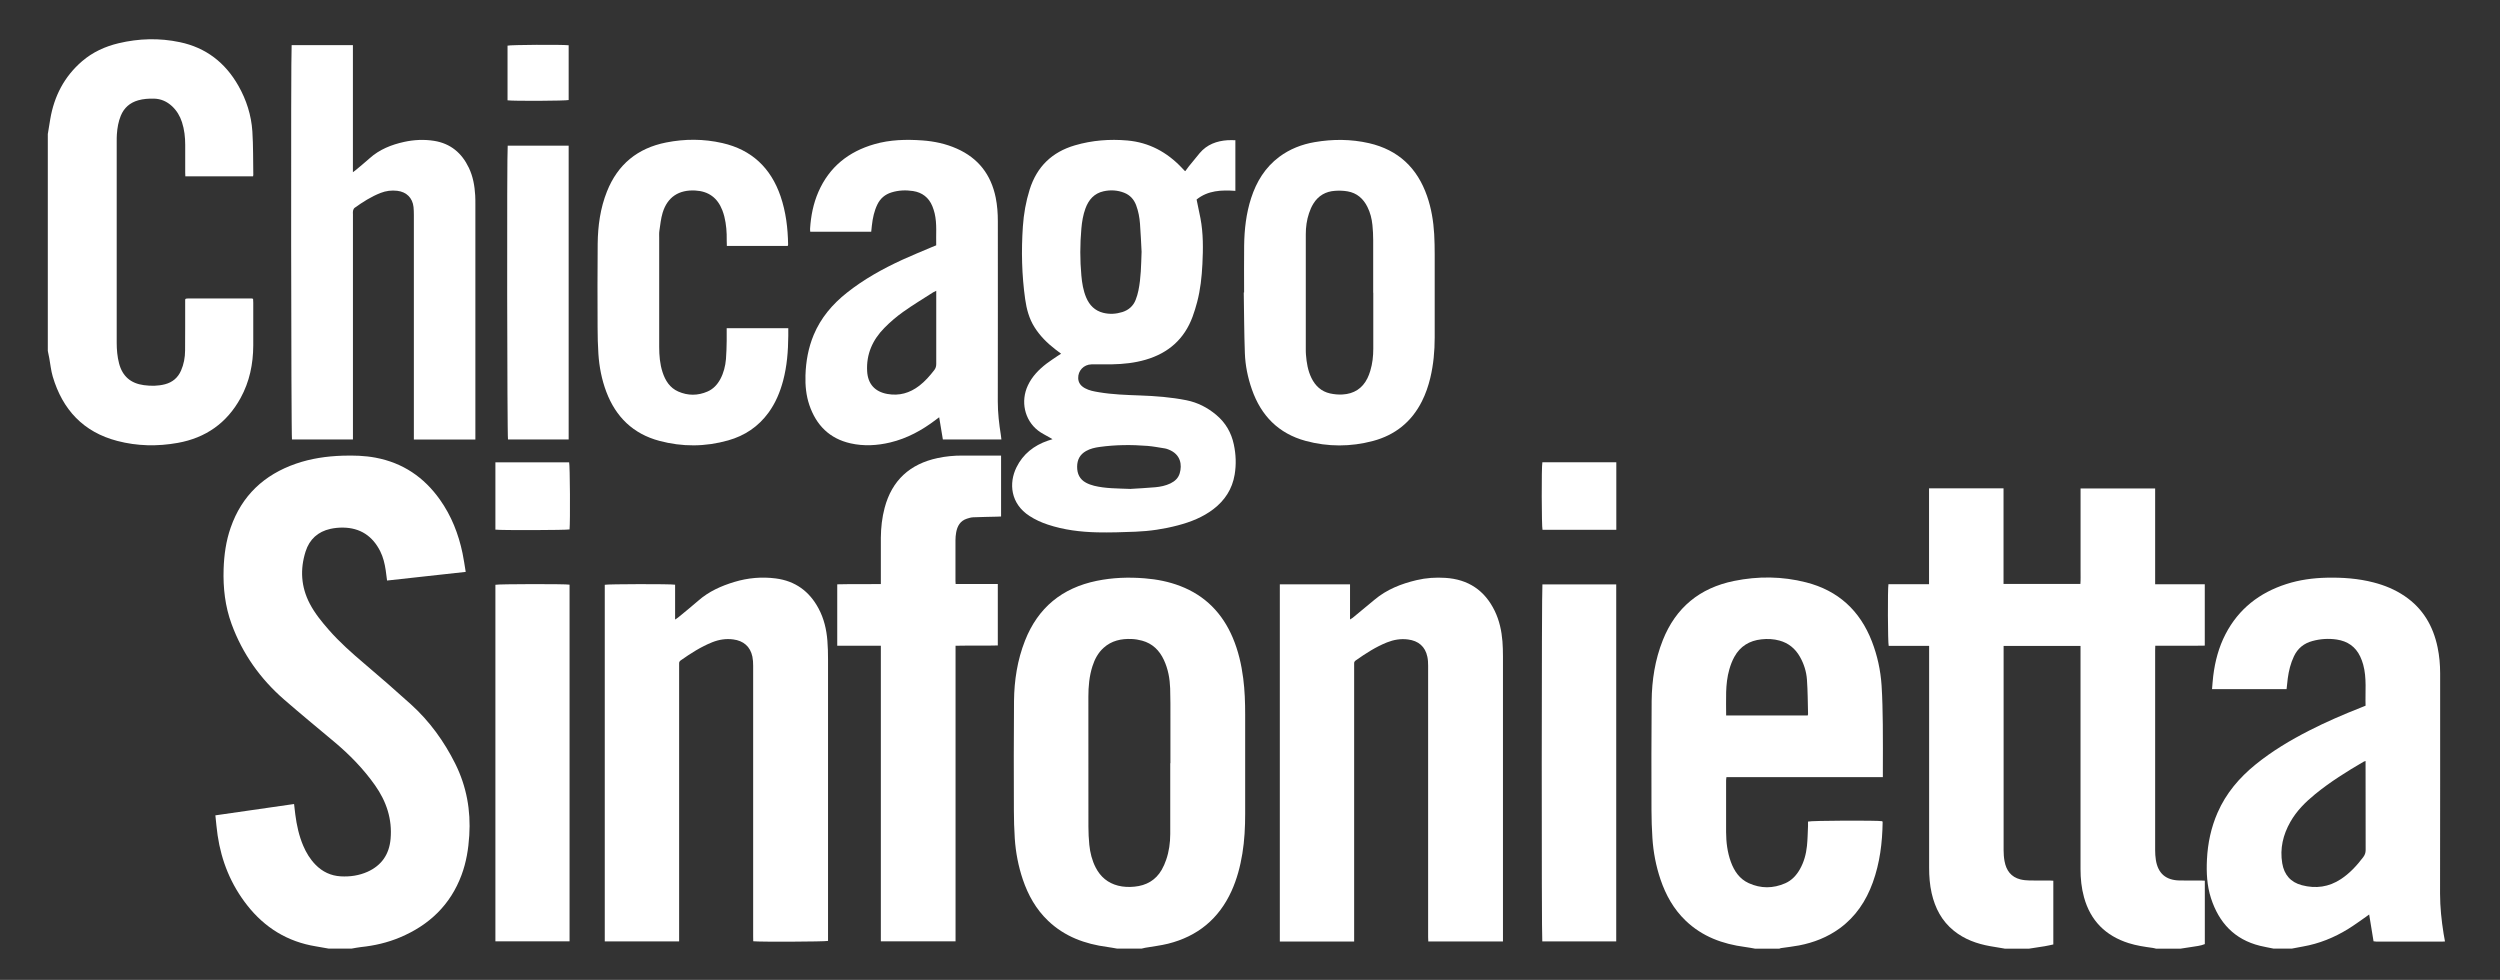
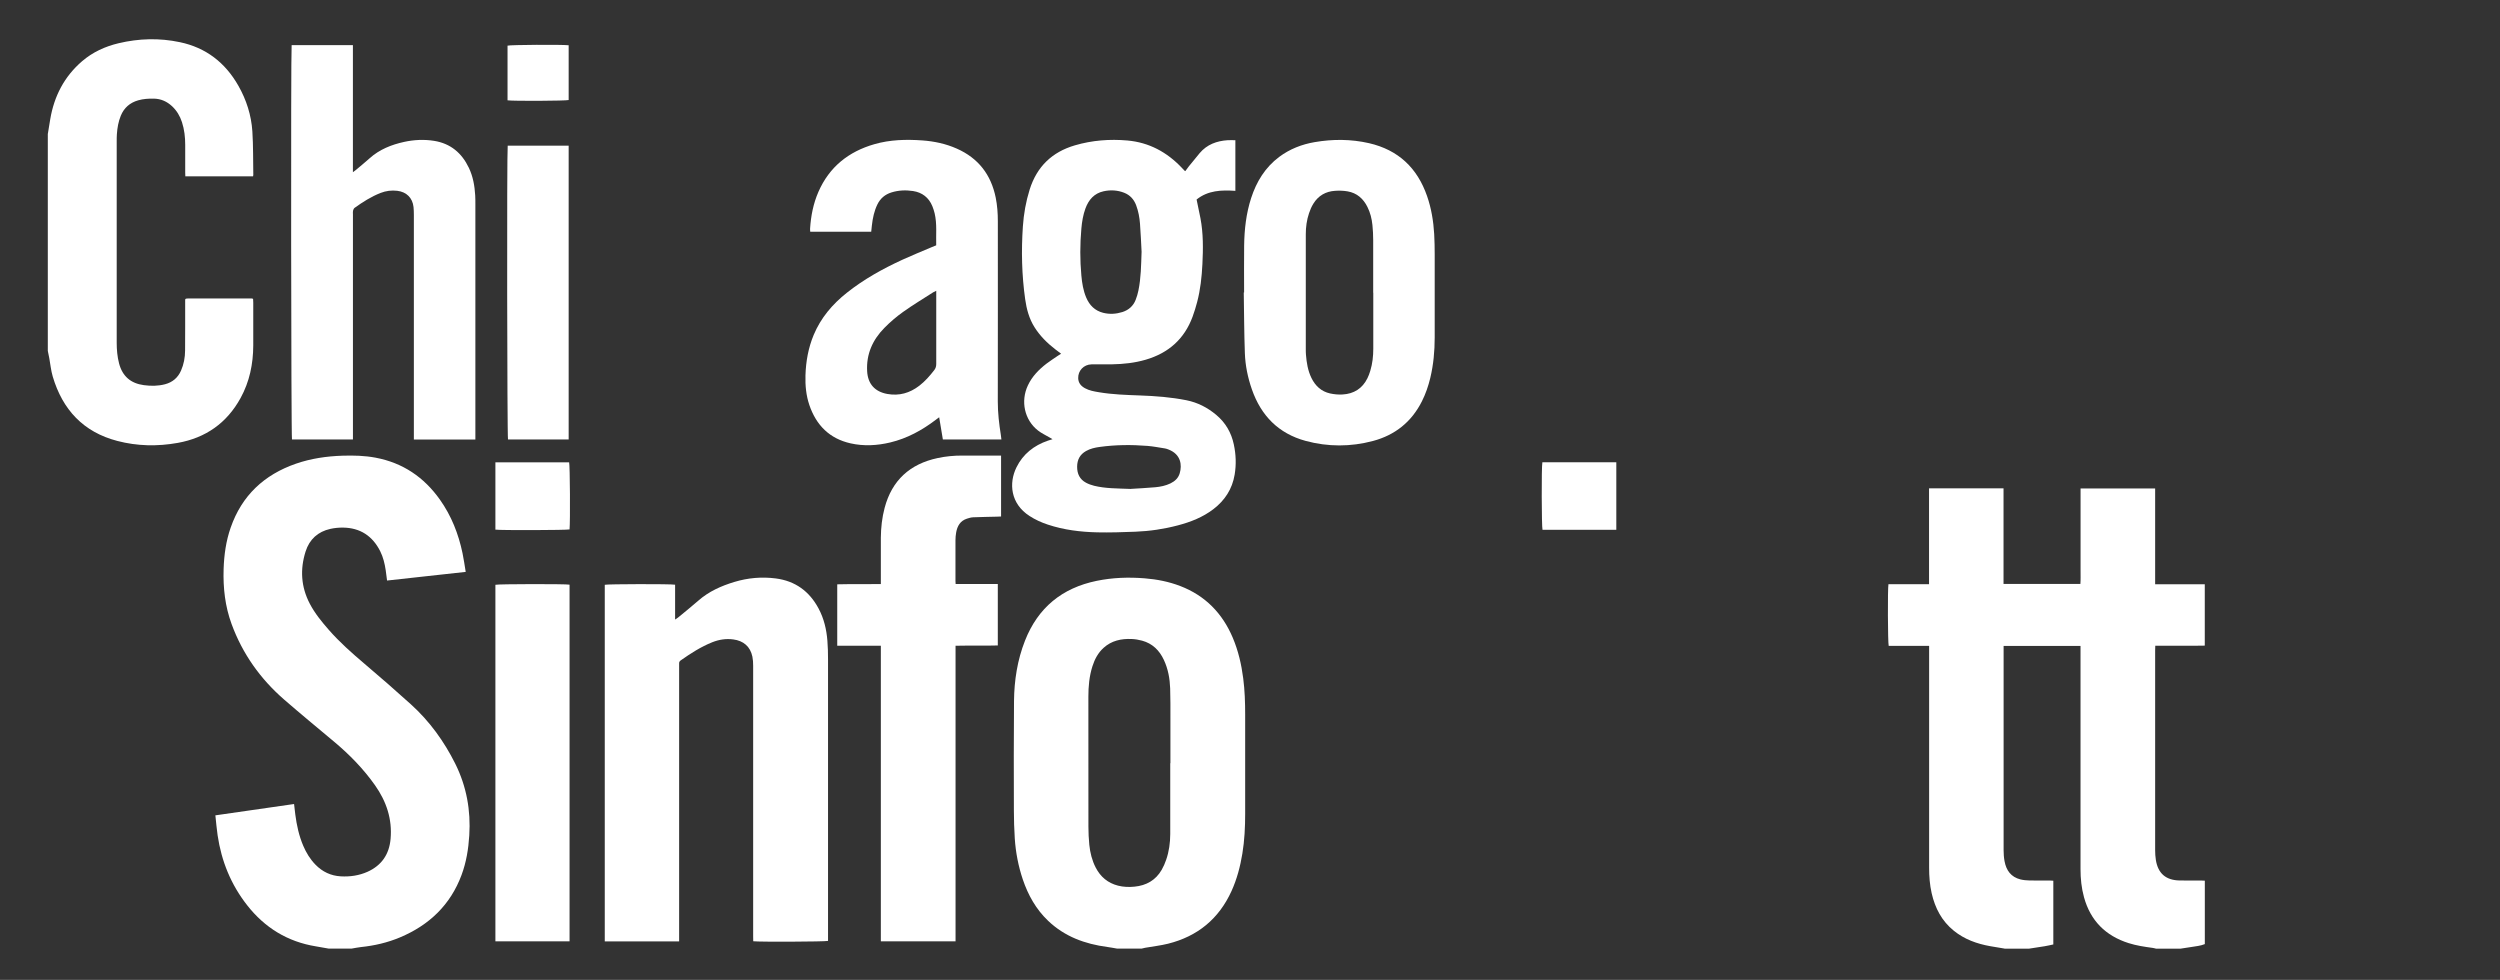
<svg xmlns="http://www.w3.org/2000/svg" id="Layer_1" data-name="Layer 1" viewBox="0 0 589.32 230.98">
  <rect x="0" y="0" width="589.32" height="230.98" fill="#333333" stroke="none" />
  <defs>
    <style>
      .cls-1 {
        fill: #fff;
      }
    </style>
  </defs>
  <path class="cls-1" d="M472.54,223.61c-1.13-.19-2.26-.37-3.39-.57-3.14-.56-6.07-1.61-8.58-3.64-2.84-2.29-4.42-5.33-5.22-8.83-.45-1.98-.6-3.99-.6-6.02,0-17,0-34,0-51v-1.3h-9.53c-.21-.77-.26-13.39-.06-14.54h9.57v-22.59h17.56v22.53h18.12c.08-1.03.03-2.08.04-3.12.01-1.09,0-2.18,0-3.27v-16.12h17.58v22.58h11.7v14.47c-1.92.06-3.84.02-5.75.03-1.93,0-3.86,0-5.92,0-.01.39-.03.75-.03,1.11,0,9.5,0,18.99,0,28.49,0,6.2,0,12.39,0,18.59,0,.77.05,1.56.17,2.32.51,3.15,2.33,4.74,5.54,4.82,1.68.04,3.37,0,5.05.01.3,0,.6.03.95.04v14.95c-1.03.42-2.14.51-3.23.69-.83.13-1.65.26-2.48.38h-5.8c-.27-.06-.53-.15-.81-.18-1.91-.26-3.82-.54-5.66-1.13-5.43-1.73-8.98-5.29-10.5-10.81-.6-2.17-.82-4.4-.82-6.65,0-17.12,0-34.25,0-51.37v-1.21h-18.13v.87c0,15.75,0,31.51,0,47.26,0,.87.06,1.75.22,2.6.39,2.16,1.52,3.74,3.75,4.3.69.17,1.42.23,2.13.25,1.59.04,3.18,0,4.77.01.27,0,.54.03.85.05v15.02c-.7.15-1.36.31-2.03.42-1.22.21-2.45.38-3.68.57h-5.8Z" />
  <path class="cls-1" d="M77.47,223.61c-1.01-.18-2.01-.36-3.02-.53-6.67-1.09-12.03-4.39-16.18-9.68-3.82-4.86-6.07-10.39-6.97-16.48-.23-1.53-.35-3.08-.53-4.72,6.24-.9,12.35-1.78,18.55-2.67.1.89.19,1.68.29,2.47.33,2.54.87,5.03,1.88,7.39.7,1.64,1.62,3.15,2.88,4.44,1.64,1.68,3.63,2.62,5.96,2.75,2.17.12,4.29-.18,6.29-1.07,3.34-1.5,5.13-4.13,5.45-7.75.42-4.68-.99-8.85-3.66-12.64-2.73-3.87-6-7.22-9.63-10.26-3.94-3.3-7.91-6.57-11.79-9.94-5.63-4.89-9.83-10.81-12.4-17.82-1.53-4.17-2.02-8.51-1.88-12.94.11-3.35.56-6.63,1.67-9.8,2.63-7.55,7.88-12.45,15.36-15.05,3.55-1.23,7.25-1.77,11-1.89,2.62-.08,5.22-.02,7.81.47,6.42,1.22,11.4,4.6,15.15,9.89,2.71,3.82,4.38,8.08,5.33,12.63.3,1.42.49,2.86.75,4.4-6.24.69-12.35,1.36-18.54,2.04-.11-.86-.2-1.66-.32-2.44-.23-1.54-.59-3.06-1.29-4.46-1.81-3.6-4.72-5.53-8.78-5.58-.99-.01-2,.09-2.96.3-2.94.65-4.94,2.46-5.85,5.32-1.34,4.22-1.09,8.34.98,12.31,1.19,2.28,2.81,4.26,4.49,6.18,2.55,2.91,5.44,5.47,8.39,7.97,3.7,3.14,7.37,6.33,10.97,9.59,4.39,3.97,7.81,8.71,10.45,13.99,2.65,5.33,3.68,10.99,3.3,16.93-.2,3.19-.71,6.31-1.82,9.3-2.63,7.07-7.64,11.82-14.51,14.71-2.94,1.24-6.03,1.95-9.2,2.28-.74.08-1.47.24-2.2.36h-5.42Z" />
-   <path class="cls-1" d="M413.65,223.61c-.76-.13-1.52-.28-2.29-.38-5.28-.69-10.09-2.45-14-6.2-2.83-2.71-4.68-6.03-5.93-9.71-1.07-3.17-1.7-6.44-1.91-9.77-.14-2.2-.22-4.42-.22-6.62-.01-8.56-.04-17.13.04-25.69.05-4.91.8-9.74,2.63-14.33,3.06-7.7,8.72-12.33,16.81-13.97,5.66-1.15,11.33-1.1,16.94.33,7.6,1.93,12.72,6.66,15.54,13.93,1.29,3.33,2.04,6.8,2.28,10.35.2,3.07.25,6.16.29,9.24.05,3.74.01,7.47.01,11.21v1.19h-36.87c-.03.32-.08.56-.08.8,0,4.05-.02,8.1,0,12.14.01,2.41.3,4.78,1.13,7.06.8,2.17,2.04,4.01,4.22,5,2.84,1.29,5.74,1.27,8.59.02,1.53-.67,2.63-1.86,3.45-3.3.97-1.71,1.47-3.57,1.67-5.5.16-1.54.18-3.1.25-4.66.02-.37,0-.74,0-1.08.73-.25,16.31-.31,17.5-.09.03.07.09.16.09.24-.07,4.85-.66,9.62-2.32,14.21-1.57,4.34-4.03,8.05-7.81,10.81-2.87,2.09-6.1,3.35-9.56,4.02-1.4.27-2.83.42-4.25.63-.15.02-.29.09-.43.14h-5.8ZM406.9,168.65h19.23c.04-.14.08-.22.08-.31-.07-2.7-.07-5.41-.26-8.1-.13-1.9-.7-3.72-1.65-5.4-1.09-1.93-2.68-3.25-4.83-3.84-1.39-.38-2.81-.45-4.25-.29-2.83.3-5.01,1.63-6.38,4.12-.51.92-.89,1.92-1.18,2.93-1.03,3.55-.74,7.2-.76,10.9Z" />
-   <path class="cls-1" d="M535.93,223.61c-1.06-.22-2.13-.4-3.19-.66-6.03-1.49-9.68-5.46-11.55-11.22-.96-2.97-1.1-6.05-.95-9.14.19-3.82.97-7.52,2.51-11.04,1.99-4.55,5.11-8.22,8.94-11.33,3.91-3.17,8.21-5.74,12.68-8.02,3.94-2.01,7.99-3.76,12.1-5.38.37-.15.74-.3,1.16-.47-.11-3.25.31-6.5-.56-9.68-.18-.66-.42-1.3-.71-1.92-1.1-2.33-3-3.61-5.5-3.99-1.93-.29-3.85-.17-5.74.34-2.01.54-3.48,1.71-4.38,3.62-.78,1.65-1.21,3.39-1.45,5.19-.11.83-.18,1.66-.28,2.54h-17.57c.09-1.08.16-2.1.28-3.11.42-3.45,1.3-6.78,2.91-9.88,3.1-5.95,7.99-9.74,14.32-11.78,3.1-1,6.3-1.43,9.56-1.5,3.72-.08,7.4.18,11.02,1.12,2.61.67,5.07,1.69,7.31,3.21,4.31,2.92,6.73,7.07,7.77,12.09.42,2.02.6,4.06.6,6.12,0,17.31.01,34.63-.02,51.94,0,3.19.34,6.33.84,9.47.09.54.19,1.08.29,1.62v.19c-.22,0-.43.02-.65.02-5.17,0-10.34,0-15.51,0-.21,0-.42-.05-.65-.07-.34-2.1-.68-4.17-1.03-6.32-.3.22-.51.38-.74.54-1.41.97-2.78,2-4.24,2.89-3.28,2.02-6.81,3.45-10.63,4.12-.88.16-1.76.34-2.65.5h-4.3ZM557.62,179.39c-.25.09-.35.1-.42.15-3.99,2.32-7.89,4.76-11.47,7.68-2.28,1.86-4.35,3.92-5.82,6.51-1.73,3.04-2.51,6.29-1.92,9.78.45,2.68,1.97,4.46,4.63,5.16,3.27.86,6.35.44,9.2-1.44,2.08-1.37,3.74-3.18,5.24-5.15.39-.52.59-1.03.59-1.7-.02-6.66-.02-13.33-.02-19.99v-1.01Z" />
  <path class="cls-1" d="M263.32,223.61c-.76-.13-1.52-.28-2.28-.38-5.27-.7-10.08-2.44-14-6.2-2.83-2.71-4.68-6.02-5.93-9.7-1.06-3.14-1.68-6.38-1.9-9.68-.14-2.2-.21-4.41-.21-6.62-.02-8.59-.05-17.18.03-25.77.05-4.88.79-9.67,2.59-14.24,3.06-7.78,8.74-12.42,16.9-14.1,3.75-.77,7.53-.9,11.34-.59,2.87.23,5.66.78,8.35,1.81,5.91,2.27,9.96,6.44,12.4,12.22,1.29,3.06,2.03,6.26,2.45,9.54.37,2.85.46,5.7.46,8.57,0,7.78,0,15.56,0,23.35,0,3.15-.15,6.28-.66,9.39-.5,3.05-1.28,6.02-2.56,8.84-2.98,6.55-8,10.67-14.96,12.41-1.77.44-3.61.64-5.41.96-.27.05-.54.12-.81.19h-5.8ZM275.88,179.92s.02,0,.02,0c0-3.55,0-7.1,0-10.65,0-2.33.02-4.67-.06-7-.08-2.31-.49-4.58-1.48-6.7-1.05-2.26-2.69-3.88-5.14-4.55-.8-.22-1.65-.36-2.48-.39-2.43-.1-4.71.38-6.59,2.08-1.31,1.18-2.1,2.69-2.63,4.34-.75,2.34-.96,4.75-.96,7.18,0,10.21,0,20.42.01,30.63,0,1.43.07,2.86.21,4.28.19,1.87.64,3.68,1.5,5.36,1.13,2.19,2.85,3.65,5.26,4.27,1.28.33,2.6.37,3.9.24,2.77-.27,4.98-1.51,6.4-3.96.43-.75.78-1.56,1.06-2.38.68-1.96.95-3.99.96-6.06.02-5.57,0-11.14,0-16.71Z" />
  <path class="cls-1" d="M11.28,31.54c.19-1.16.37-2.32.57-3.48.92-5.4,3.3-10.01,7.49-13.62,2.5-2.15,5.43-3.49,8.62-4.25,4.79-1.14,9.63-1.27,14.44-.25,6.15,1.29,10.69,4.82,13.78,10.25,1.91,3.35,3.06,6.96,3.31,10.79.22,3.41.16,6.84.22,10.26,0,.09-.03.18-.06.33h-15.96c-.01-.28-.03-.58-.03-.88,0-2.18,0-4.36,0-6.54,0-1.82-.2-3.6-.76-5.34-.47-1.45-1.22-2.72-2.34-3.77-1.21-1.12-2.62-1.76-4.29-1.79-1.25-.02-2.49.05-3.7.4-1.95.56-3.33,1.76-4.1,3.64-.57,1.4-.82,2.87-.92,4.36-.04.56-.04,1.12-.04,1.68,0,15.82,0,31.63,0,47.45,0,1.66.14,3.29.56,4.9.8,3.02,2.74,4.69,5.83,5.11,1.69.23,3.35.22,5-.21,1.77-.47,3.03-1.53,3.77-3.21.66-1.5.95-3.09.96-4.72.03-3.7.02-7.41.02-11.11,0-.34,0-.68,0-.94.08-.1.09-.12.12-.15.02-.02.05-.04.08-.05.18-.02.37-.05.55-.05,4.98,0,9.97,0,14.95.01.09,0,.17.05.31.09.01.3.04.6.04.9,0,3.36.02,6.72,0,10.09-.02,4.36-.87,8.53-2.99,12.39-3.24,5.89-8.2,9.38-14.8,10.57-4.79.86-9.56.77-14.26-.46-8.01-2.09-12.91-7.38-15.22-15.19-.41-1.39-.55-2.87-.81-4.3-.11-.58-.23-1.15-.35-1.73,0-17.06,0-34.13,0-51.19Z" />
  <path class="cls-1" d="M160.1,221.91h-17.54v-84.06c.68-.18,15.47-.22,16.58-.02v8.22c.33-.22.53-.34.71-.49,1.58-1.31,3.19-2.59,4.74-3.95,2.49-2.19,5.43-3.5,8.55-4.44,3.16-.95,6.41-1.24,9.7-.82,4.62.59,7.95,3.03,10.12,7.09,1.27,2.37,1.87,4.94,2.08,7.6.12,1.46.15,2.92.15,4.38,0,21.73,0,43.47,0,65.2v1.18c-.76.19-16.07.26-17.63.08,0-.37-.02-.77-.02-1.16,0-15.04,0-30.08,0-45.12,0-6.23,0-12.46,0-18.68,0-.71-.04-1.44-.18-2.13-.5-2.38-2.1-3.75-4.51-4.06-1.72-.23-3.35.03-4.94.66-2.68,1.07-5.08,2.62-7.43,4.27-.28.2-.42.43-.39.78.02.25,0,.5,0,.75,0,21.14,0,42.29,0,63.43,0,.4,0,.8,0,1.31Z" />
-   <path class="cls-1" d="M301.69,137.75h16.55v8.28c.29-.19.48-.28.63-.4,1.71-1.41,3.41-2.81,5.11-4.23,2.9-2.45,6.32-3.79,9.96-4.65,2.23-.53,4.5-.68,6.78-.53,5.37.34,9.27,2.93,11.63,7.79,1.1,2.27,1.62,4.7,1.82,7.19.09,1.18.12,2.36.12,3.55,0,21.95,0,43.9,0,65.85,0,.43,0,.86,0,1.33h-17.6c-.01-.34-.04-.67-.04-.99,0-3.58,0-7.16,0-10.74,0-17.75,0-35.5,0-53.24,0-.71-.03-1.44-.18-2.13-.5-2.42-2.11-3.78-4.58-4.09-1.72-.22-3.34.06-4.93.69-2.65,1.06-5.02,2.6-7.34,4.23-.28.2-.44.41-.41.77.02.25,0,.5,0,.75v63.52c0,.4,0,.79,0,1.24h-17.52v-84.15Z" />
  <path class="cls-1" d="M279.41,40.34c.28-.38.52-.73.79-1.07.86-1.07,1.72-2.13,2.6-3.18,1.72-2.03,4.01-2.87,6.59-3.04.58-.04,1.17,0,1.82,0v11.94c-3.28-.23-6.45-.12-9.14,2.04.31,1.5.63,2.96.91,4.42.68,3.57.64,7.19.46,10.8-.15,3.02-.47,6.02-1.24,8.95-.31,1.17-.66,2.33-1.08,3.47-1.94,5.26-5.7,8.56-11.04,10.12-2.59.76-5.24,1.04-7.93,1.09-1.62.03-3.24-.02-4.86.01-1.82.04-3.19,1.49-3.13,3.27.04,1.12.66,1.84,1.59,2.35,1.03.57,2.16.76,3.3.95,3.2.54,6.44.64,9.68.76,3.67.13,7.34.41,10.95,1.13,2.64.53,4.98,1.73,7.04,3.47,2.18,1.83,3.53,4.16,4.12,6.93.51,2.37.6,4.75.2,7.14-.57,3.39-2.31,6.07-5.02,8.14-2.49,1.9-5.35,3.02-8.35,3.81-3.29.87-6.64,1.37-10.04,1.5-2.99.11-5.98.22-8.97.15-3.96-.09-7.88-.57-11.67-1.83-1.51-.5-2.95-1.15-4.29-2.02-4.54-2.92-4.91-7.77-3.1-11.46,1.54-3.14,4.12-5.17,7.41-6.3.31-.11.63-.2,1.1-.35-.33-.19-.52-.3-.72-.42-.91-.54-1.89-.98-2.71-1.63-3.18-2.48-4.14-6.89-2.38-10.63.99-2.11,2.57-3.73,4.39-5.13.84-.64,1.74-1.21,2.61-1.81.25-.17.51-.33.83-.53-.51-.38-.95-.71-1.39-1.05-1.91-1.48-3.6-3.16-4.89-5.22-1.27-2.02-1.86-4.27-2.19-6.59-.8-5.69-.93-11.41-.54-17.14.2-2.95.71-5.86,1.6-8.7,1.7-5.39,5.25-8.83,10.66-10.42,4.06-1.19,8.21-1.51,12.39-1.14,5.08.45,9.32,2.74,12.81,6.43.21.23.43.45.64.68.02.02.05.03.2.12ZM269.11,59.46c-.12-2.24-.21-4.47-.38-6.71-.11-1.49-.38-2.96-.91-4.37-.52-1.38-1.44-2.4-2.82-2.94-1.58-.62-3.22-.71-4.86-.35-2.22.49-3.52,2.01-4.27,4.05-.56,1.53-.82,3.13-.96,4.74-.33,3.7-.34,7.4,0,11.09.16,1.77.44,3.52,1.14,5.17.77,1.82,2.05,3.11,4.01,3.6,1.52.38,3.03.28,4.51-.18,1.47-.47,2.56-1.41,3.13-2.86.28-.72.51-1.47.66-2.23.61-2.97.63-5.99.74-9.02ZM266.62,115.24c1.53-.1,3.62-.19,5.69-.38,1.23-.11,2.46-.36,3.6-.91,1.05-.51,1.86-1.26,2.19-2.41.55-1.89.31-4.45-2.68-5.59-.26-.1-.53-.2-.8-.24-1.38-.21-2.75-.49-4.14-.6-3.76-.3-7.52-.27-11.27.25-1.11.15-2.21.4-3.2.96-1.43.81-2.09,2.04-2.1,3.69-.01,1.67.6,2.98,2.09,3.78.59.32,1.25.55,1.91.72,2.68.66,5.43.62,8.71.75Z" />
  <path class="cls-1" d="M68.76,10.64h14.43v29.96c.35-.26.54-.4.72-.55,1.07-.9,2.16-1.79,3.2-2.72,2.34-2.11,5.16-3.22,8.16-3.88,2.32-.51,4.69-.62,7.05-.25,3.88.62,6.54,2.86,8.2,6.35.98,2.05,1.37,4.25,1.5,6.51.04.68.04,1.37.04,2.05,0,18.09,0,36.18,0,54.27v1.23h-14.5v-1.3c0-17.22,0-34.43,0-51.65,0-.62-.02-1.25-.08-1.86-.23-2.15-1.66-3.56-3.82-3.82-1.36-.16-2.66,0-3.94.5-2.22.87-4.21,2.14-6.13,3.52-.19.14-.31.43-.37.68-.06.27-.02.56-.02.84,0,17.28,0,34.56,0,51.84v1.24h-14.37c-.2-.65-.29-91.01-.08-92.96Z" />
  <path class="cls-1" d="M225.25,221.9h-17.61v-69.69h-10.28v-14.47c3.39-.09,6.77,0,10.28-.06v-1.04c0-3.3-.02-6.6,0-9.9.02-2.37.28-4.72.89-7.02,1.73-6.52,5.98-10.36,12.52-11.75,1.92-.41,3.87-.59,5.84-.58,2.71.02,5.42,0,8.13,0,.3,0,.61,0,.96,0v14.36c-.33.01-.66.03-.99.04-1.87.05-3.73.07-5.6.15-.49.02-.98.17-1.45.32-1.59.51-2.28,1.74-2.55,3.27-.11.61-.16,1.24-.16,1.86-.02,3.18,0,6.35,0,9.53,0,.21.02.43.04.75h9.94v14.48c-3.29.1-6.57-.01-9.96.07v69.67Z" />
  <path class="cls-1" d="M236.05,103.6h-13.79c-.28-1.7-.57-3.4-.87-5.24-.32.24-.58.43-.84.63-3.23,2.45-6.73,4.36-10.7,5.31-3.1.74-6.23.91-9.35.21-4.97-1.12-8.09-4.28-9.71-9.02-.77-2.26-.99-4.62-.92-7,.1-3.29.67-6.49,1.94-9.54,1.69-4.04,4.42-7.25,7.82-9.94,4-3.18,8.43-5.63,13.04-7.76,2.29-1.05,4.62-1.99,6.94-2.98.34-.15.69-.28,1.08-.44-.08-2.53.22-5.06-.37-7.55-.14-.57-.32-1.14-.54-1.68-.84-2.04-2.4-3.24-4.56-3.57-1.7-.26-3.42-.19-5.08.33-1.5.47-2.61,1.39-3.31,2.82-.76,1.56-1.11,3.23-1.3,4.93-.06.49-.1.99-.16,1.52h-14.37c-.02-.26-.06-.49-.04-.73.19-3,.76-5.92,1.97-8.69,2.57-5.87,7.1-9.47,13.18-11.22,3.7-1.07,7.49-1.16,11.3-.89,2.8.2,5.54.78,8.13,1.93,5.09,2.25,8.08,6.15,9.18,11.56.37,1.84.5,3.7.5,5.57,0,14.16.02,28.33-.01,42.49,0,2.66.3,5.27.72,7.89.05.33.09.66.13,1.05ZM220.69,68.55c-.33.16-.53.24-.7.35-2.38,1.53-4.81,2.99-7.11,4.63-1.56,1.11-3.04,2.38-4.39,3.75-2.79,2.82-4.31,6.2-4.08,10.25.17,2.99,1.83,4.81,4.76,5.34,2.82.5,5.29-.22,7.52-1.93,1.37-1.05,2.49-2.34,3.54-3.69.34-.44.47-.9.47-1.46-.02-5.44,0-10.88,0-16.33v-.91Z" />
  <path class="cls-1" d="M293.27,68.93c0-3.67-.04-7.35.01-11.02.05-3.81.47-7.58,1.65-11.22,1.26-3.88,3.31-7.23,6.62-9.71,2.5-1.86,5.33-2.96,8.37-3.48,4.27-.73,8.55-.72,12.8.25,6.9,1.59,11.38,5.84,13.68,12.47,1.01,2.9,1.5,5.91,1.68,8.96.1,1.61.11,3.24.12,4.85.01,6.51.02,13.02,0,19.52,0,3.21-.29,6.4-1.04,9.54-.46,1.91-1.09,3.76-1.98,5.52-2.44,4.84-6.32,7.95-11.53,9.34-5.28,1.4-10.6,1.41-15.88-.02-6.39-1.74-10.5-5.94-12.66-12.13-.97-2.78-1.56-5.65-1.66-8.58-.17-4.76-.18-9.52-.26-14.28.03,0,.05,0,.08,0ZM323.7,69.01c0-4.14.01-8.28,0-12.42,0-1.18-.06-2.36-.18-3.54-.15-1.49-.51-2.94-1.19-4.29-.98-1.95-2.48-3.27-4.66-3.65-.97-.17-1.98-.2-2.97-.13-2.19.14-3.93,1.14-5.09,3.01-.44.71-.78,1.49-1.04,2.28-.54,1.6-.76,3.27-.76,4.96,0,9.02,0,18.05,0,27.07,0,.44,0,.87.04,1.31.15,1.9.45,3.77,1.3,5.5.91,1.86,2.32,3.17,4.37,3.63.96.21,1.98.31,2.96.25,2.66-.15,4.67-1.41,5.86-3.83.27-.55.49-1.14.67-1.74.52-1.71.71-3.47.71-5.25.01-4.39,0-8.77,0-13.16Z" />
-   <path class="cls-1" d="M171.32,77.36h14.5c0,.63,0,1.24,0,1.85-.03,3.56-.3,7.09-1.22,10.54-.72,2.7-1.78,5.24-3.43,7.51-2.4,3.3-5.61,5.45-9.51,6.55-5.39,1.53-10.83,1.56-16.24.11-6.17-1.65-10.26-5.63-12.5-11.57-1.08-2.88-1.66-5.87-1.86-8.92-.14-2.08-.18-4.17-.19-6.25-.02-6.57-.05-13.14.02-19.71.05-4.22.61-8.38,2.19-12.34,2.54-6.38,7.22-10.21,13.94-11.54,4.42-.88,8.85-.87,13.25.13,6.94,1.58,11.44,5.87,13.73,12.54,1.26,3.69,1.72,7.51,1.78,11.39,0,.09-.04.18-.08.33h-14.36c-.01-.43-.04-.85-.03-1.27.03-1.91-.1-3.8-.56-5.65-.13-.51-.29-1.02-.48-1.51-1.13-2.9-3.22-4.47-6.37-4.64-3.89-.21-6.57,1.54-7.7,5.25-.41,1.36-.55,2.8-.76,4.21-.09.58-.05,1.18-.05,1.77,0,8.53,0,17.06,0,25.6,0,2.03.16,4.05.79,5.99.65,1.99,1.71,3.69,3.71,4.57,2.28,1,4.6.99,6.88,0,1.37-.59,2.33-1.64,3.03-2.93.79-1.48,1.19-3.08,1.33-4.73.12-1.42.14-2.86.17-4.29.02-.96,0-1.93,0-3Z" />
-   <path class="cls-1" d="M380.99,221.91h-17.43c-.19-.97-.16-83.44.03-84.15h17.4v84.15Z" />
  <path class="cls-1" d="M134.26,221.9h-17.48v-84.05c.7-.19,16.48-.22,17.48-.03v84.08Z" />
  <path class="cls-1" d="M119.68,34.34h14.37v69.26h-14.3c-.2-.64-.29-67.57-.07-69.26Z" />
  <path class="cls-1" d="M381.01,108.97v15.92h-17.4c-.21-.65-.26-14.92-.03-15.92h17.43Z" />
  <path class="cls-1" d="M116.78,124.85v-15.87h17.38c.2.67.28,14.01.1,15.82-.66.18-16.22.23-17.48.05Z" />
  <path class="cls-1" d="M119.64,23.65v-12.89c.68-.2,12.68-.28,14.41-.09v12.91c-.63.2-12.93.27-14.41.07Z" />
</svg>